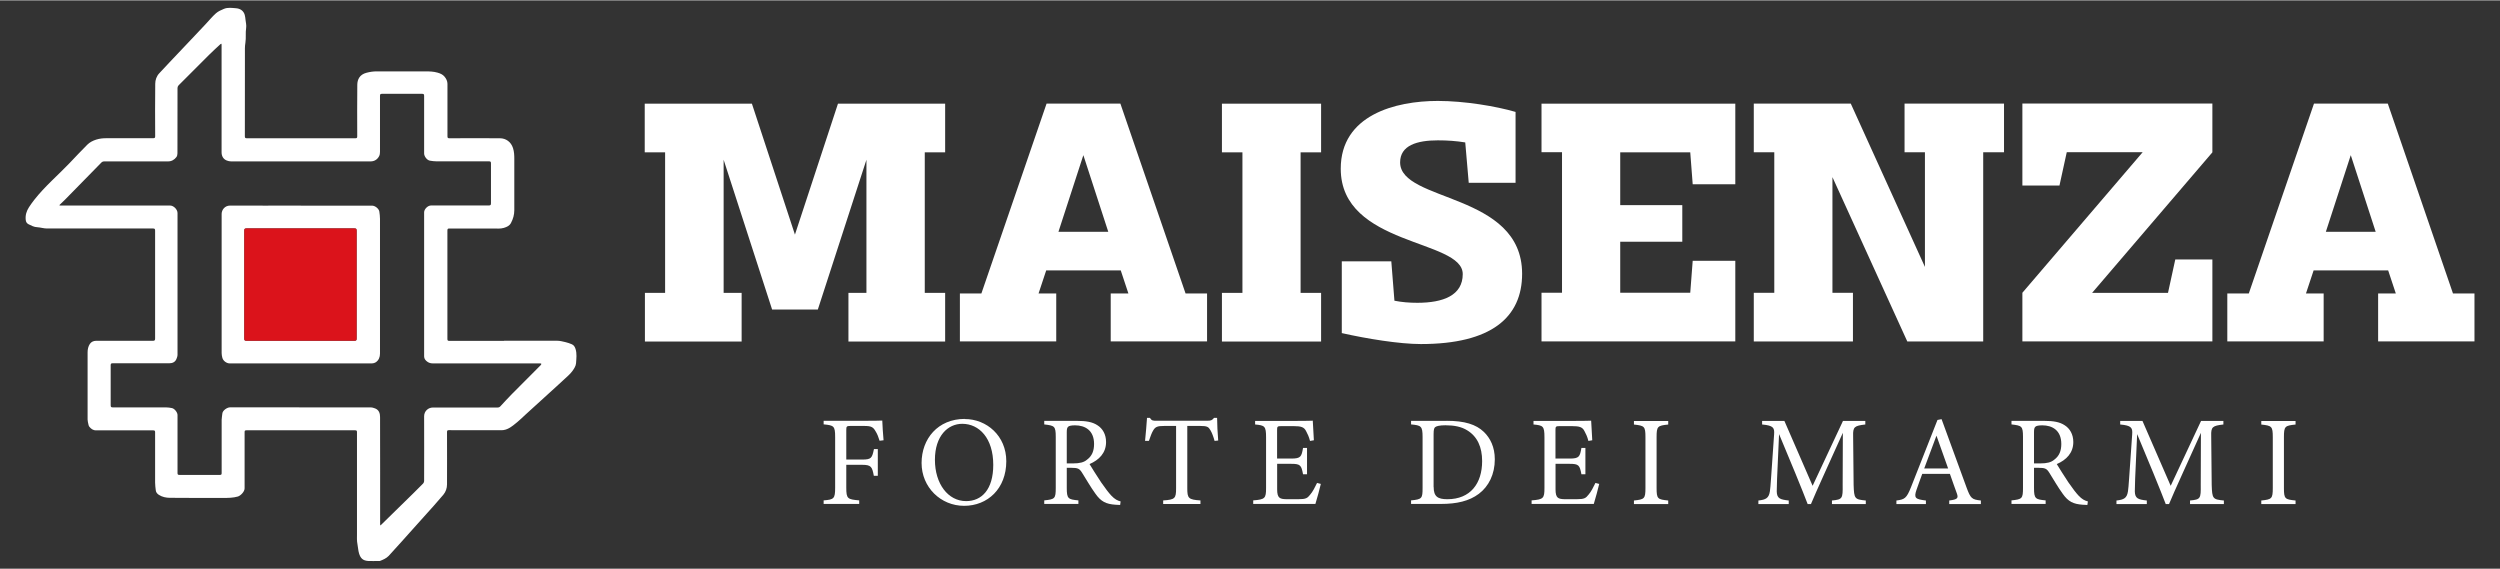
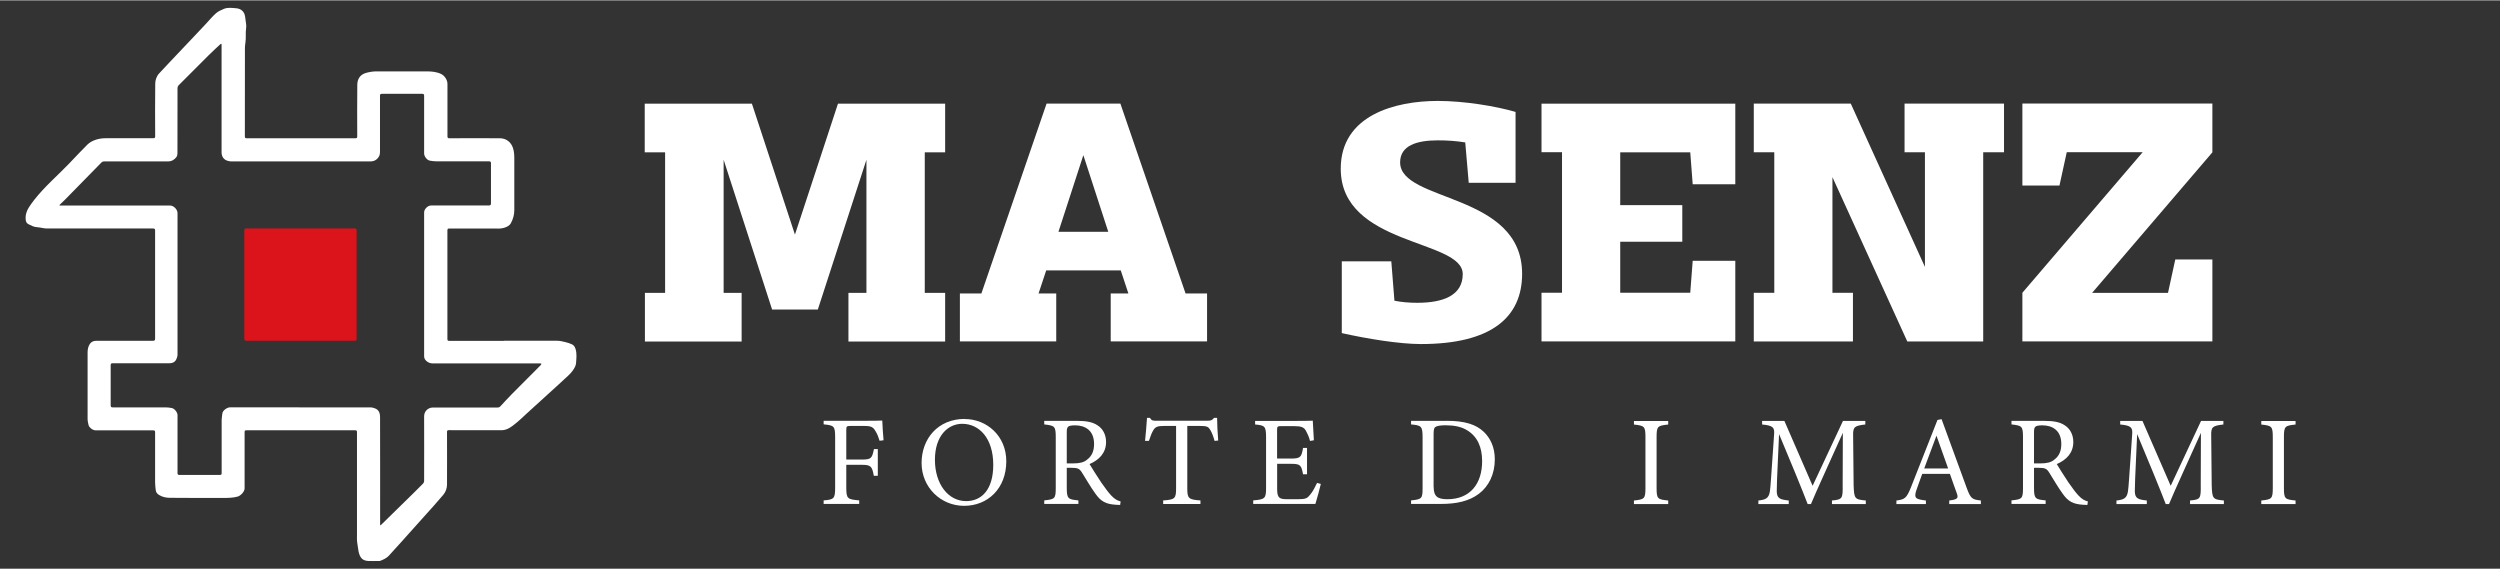
<svg xmlns="http://www.w3.org/2000/svg" viewBox="0 0 408.43 92.85" height="3.28cm" width="14.41cm" id="Livello_2">
  <rect x="0" y="0" width="408.43" height="92.85" fill="#333333" stroke="none" />
  <defs>
    <style>.cls-1{fill:#db131b;}.cls-2{fill:#fff;}</style>
  </defs>
  <g id="Livello_1-2">
    <path d="M82.3,55.61c2.91,0,5.82,0,8.73,0,.45,0,.89.12,1.33.22.36.08.71.21,1.05.35s.51.43.62.78c.24.77.13,1.56.08,2.33-.03.45-.34.92-.62,1.3-.34.46-.79.84-1.21,1.23-.44.42-.9.83-1.35,1.24-.41.37-.81.74-1.22,1.11-.44.4-.89.81-1.33,1.21-.41.37-.82.74-1.22,1.11-.44.4-.89.81-1.33,1.21-.44.41-.87.83-1.33,1.21-.43.36-.87.72-1.36.99-.36.2-.77.33-1.21.33-2.86-.01-5.72,0-8.58-.01-.25,0-.32.05-.32.32,0,2.85.02,5.7,0,8.55,0,.6-.2,1.2-.6,1.68-.52.62-1.06,1.22-1.59,1.83-.35.4-.71.79-1.06,1.18-.35.39-.7.77-1.04,1.16-.35.39-.7.77-1.04,1.16-.35.39-.7.77-1.04,1.16-.34.38-.68.76-1.02,1.14-.36.4-.72.8-1.09,1.2-.35.39-.69.78-1.05,1.16-.4.41-.92.63-1.44.83-.06.02-.14,0-.21,0-.57,0-1.14.03-1.7,0-.84-.06-1.24-.41-1.49-1.23-.15-.49-.16-1.01-.26-1.5-.12-.58-.08-1.14-.08-1.7-.01-5.54,0-11.07,0-16.61,0-.23-.05-.31-.3-.31h-17.77c-.26,0-.29.09-.29.32v9.16c0,.57-.67,1.21-1.1,1.34-.77.22-1.55.23-2.34.23-2.92,0-5.84.01-8.76-.02-.62,0-1.26-.13-1.8-.48-.25-.16-.48-.4-.51-.74-.05-.42-.11-.85-.11-1.27-.01-2.74,0-5.48,0-8.21,0-.25-.06-.32-.32-.32h-9.34c-.49,0-.82-.26-1.1-.61-.08-.1-.11-.25-.14-.38-.05-.26-.13-.52-.13-.78,0-3.66-.01-7.32,0-10.98,0-.48.1-.97.37-1.37.22-.33.59-.51,1-.51h9.28c.3,0,.38-.07.38-.38-.01-5.87-.01-11.74,0-17.61,0-.3-.08-.37-.37-.36-5.77,0-11.54,0-17.31,0-.53,0-1.05-.18-1.58-.21-.53-.02-.96-.26-1.41-.48-.3-.15-.44-.39-.47-.73-.08-.76.13-1.43.53-2.05.27-.42.57-.83.88-1.23,1.72-2.19,3.85-3.99,5.76-5.99.96-1.01,1.91-2.02,2.89-3,.4-.4.9-.65,1.45-.83.56-.18,1.12-.23,1.7-.23h7.61c.27,0,.33-.07.33-.34-.01-2.85-.03-5.7.01-8.55,0-.62.21-1.25.68-1.74.55-.57,1.08-1.16,1.63-1.74.65-.7,1.31-1.39,1.97-2.08s1.31-1.39,1.97-2.08c.66-.7,1.33-1.4,1.99-2.11.56-.59,1.07-1.23,1.68-1.77.36-.32.85-.53,1.3-.72.64-.27,1.34-.15,2-.1.64.05,1.2.39,1.4,1.08.07.26.1.54.13.81.05.44.17.9.1,1.33-.13.8.01,1.62-.12,2.4-.11.64-.08,1.26-.08,1.89-.01,4.46,0,8.92-.01,13.39,0,.26.05.34.33.34h17.71c.25,0,.32-.06.32-.32,0-2.81-.03-5.62.01-8.43.01-.85.38-1.66,1.5-1.95.56-.15,1.12-.23,1.7-.23h7.85c.7,0,1.38.01,2.07.21.45.13.84.3,1.13.65.28.33.48.74.48,1.18,0,2.85,0,5.7,0,8.55,0,.27.06.34.33.34,2.76-.01,5.52-.03,8.28,0,.92.01,1.77.57,2.1,1.61.19.6.21,1.18.21,1.79v8.34c0,.75-.19,1.43-.54,2.09-.25.48-.68.66-1.17.81-.59.18-1.18.09-1.76.1-2.37.02-4.75,0-7.12,0-.26,0-.34.05-.34.33v17.71c0,.25.06.32.32.32h8.98l-.09-.03ZM62.11,85.8c.07-.05.11-.07.14-.1,1.78-1.74,3.55-3.48,5.33-5.22.52-.51,1.04-1.02,1.55-1.55.09-.1.16-.26.16-.39,0-3.53.02-7.06,0-10.59,0-.86.69-1.43,1.43-1.43h10.56c.2,0,.34-.06.47-.2.62-.67,1.24-1.35,1.88-2,1.07-1.09,2.16-2.17,3.24-3.25.49-.49.99-.99,1.48-1.49.05-.05.07-.13.1-.2-.05-.02-.1-.05-.16-.07-.06,0-.12,0-.18,0h-17.43c-.35,0-.65-.11-.89-.29-.26-.19-.5-.46-.5-.84v-23.55c0-.52.6-1.12,1.13-1.12h9.43c.3,0,.36-.09.36-.37,0-2.17,0-4.34,0-6.51,0-.28-.08-.33-.34-.33h-8.55c-.36,0-.73-.05-1.09-.11-.47-.08-.94-.7-.94-1.18v-9.4c0-.27-.06-.34-.33-.34-2.18.01-4.36.01-6.54,0-.26,0-.34.05-.34.33.01,3.04,0,6.08,0,9.13,0,.24-.03.51-.14.72-.29.56-.79.86-1.4.86-7.6.01-15.19,0-22.79,0-.24,0-.49-.06-.72-.15-.58-.24-.83-.75-.83-1.33-.01-5.77,0-11.54,0-17.31v-.3c0-.05-.02-.09-.03-.14-.05.02-.11.04-.15.07-.6.56-1.22,1.11-1.8,1.69-1.69,1.68-3.37,3.36-5.05,5.05-.1.1-.17.28-.17.42,0,3.56,0,7.12-.01,10.68,0,.21-.05.45-.17.61-.34.45-.79.71-1.37.71h-10.41c-.21,0-.35.06-.5.21-1.96,2.01-3.93,4.02-5.9,6.02-.3.31-.62.6-.93.9.01.03.03.05.04.08h18.03c.59,0,1.22.64,1.22,1.23v23.15c0,.24-.09.48-.18.7-.21.5-.64.69-1.15.69h-9.25c-.26,0-.34.06-.34.33.01,2.17.01,4.34,0,6.51,0,.29.06.37.36.37,2.9-.01,5.8-.01,8.7,0,.31,0,.63.05.94.11.43.08.92.7.92,1.13v9.46c0,.24.04.33.31.33,2.2-.01,4.4-.01,6.6,0,.25,0,.3-.07.3-.31v-8.7c0-.33.09-.67.11-1,.04-.54.81-1.03,1.26-1.03,7.66,0,15.31,0,22.97.01.25,0,.5.08.74.17.64.25.8.83.8,1.4.02,5.82.01,11.64.01,17.46,0,.07,0,.13.02.23v.04Z" class="cls-2" />
-     <path d="M49.15,33.54h11.65c.48,0,1.09.49,1.17.95.06.4.11.81.11,1.21v22.02c0,.56-.2,1.08-.69,1.41-.17.11-.41.18-.61.18h-23.27c-.47,0-1.06-.39-1.19-.94-.06-.25-.11-.5-.11-.75v-22.72c0-.69.54-1.37,1.36-1.37,3.86.02,7.73,0,11.59,0h0ZM39.91,46.44v8.82c0,.29.08.35.36.35h17.64c.29,0,.35-.08.35-.36v-17.64c0-.29-.08-.35-.36-.35h-17.64c-.29,0-.35.08-.35.36v8.82Z" class="cls-2" />
    <path d="M39.91,46.44v-8.82c0-.27.06-.36.35-.36h17.64c.28,0,.36.06.36.35v17.64c0,.27-.06.36-.35.36h-17.64c-.28,0-.36-.06-.36-.35.01-2.94,0-5.88,0-8.82Z" class="cls-1" />
    <path d="M143.7,71.95c-.18-.58-.36-1.08-.65-1.54-.4-.71-.71-.88-1.88-.88h-2.24c-.61,0-.67.07-.67.67v4.82h2.6c1.5,0,1.61-.25,1.92-1.71h.63v4.36h-.65c-.28-1.46-.42-1.79-1.9-1.79h-2.6v3.74c0,1.82.21,1.9,2.11,2.07v.58h-5.81v-.58c1.69-.13,1.88-.28,1.88-2.07v-8.28c0-1.82-.21-1.9-1.88-2.07v-.58h6.63c1.88,0,2.6-.03,2.95-.04.03.75.11,2.21.21,3.22l-.65.08h-.01Z" class="cls-2" />
    <path d="M157.62,68.4c3.57,0,6.78,2.74,6.78,6.89,0,4.5-3.06,7.29-6.89,7.29s-6.95-3.04-6.95-6.99,2.65-7.21,7.07-7.21h0ZM157.21,69.18c-2.35,0-4.47,1.96-4.47,5.88s2.14,6.75,5.1,6.75c2.53,0,4.43-1.88,4.43-5.92,0-4.39-2.32-6.71-5.06-6.71Z" class="cls-2" />
    <path d="M183.01,82.44c-.28,0-.5-.03-.78-.04-1.53-.11-2.35-.5-3.26-1.79-.78-1.07-1.53-2.39-2.2-3.45-.42-.67-.69-.79-1.75-.79h-.74v3.28c0,1.78.22,1.88,1.9,2.04v.58h-5.58v-.58c1.74-.18,1.88-.28,1.88-2.04v-8.34c0-1.78-.22-1.83-1.88-2.03v-.58h5.33c1.53,0,2.54.18,3.35.71.86.54,1.42,1.49,1.42,2.75,0,1.79-1.15,2.93-2.7,3.6.38.65,1.28,2.04,1.9,2.99.78,1.11,1.17,1.63,1.65,2.15.57.61,1.04.84,1.53.96l-.08.58h.01ZM175.3,75.65c1.09,0,1.78-.17,2.29-.61.82-.61,1.15-1.44,1.15-2.57,0-2.24-1.49-3.04-3.1-3.04-.61,0-.96.08-1.11.21-.18.15-.25.36-.25.9v5.11h1.01Z" class="cls-2" />
    <path d="M198.43,71.98c-.18-.67-.44-1.36-.67-1.74-.33-.57-.54-.71-1.69-.71h-2.1v10.18c0,1.63.17,1.86,2.15,1.99v.58h-6.09v-.58c1.95-.13,2.11-.33,2.11-1.99v-10.18h-1.9c-1.15,0-1.49.13-1.85.75-.25.42-.42.92-.69,1.69h-.63c.12-1.28.25-2.6.32-3.76h.47c.32.5.54.47,1.13.47h8.28c.58,0,.75-.08,1.07-.47h.5c0,.98.08,2.49.18,3.7l-.63.07h.03Z" class="cls-2" />
    <path d="M215.8,78.95c-.12.54-.69,2.7-.9,3.32h-10.16v-.58c1.94-.15,2.1-.33,2.1-2.04v-8.25c0-1.86-.22-1.96-1.79-2.11v-.58h6.39c1.96,0,2.78-.03,3.03-.04.03.53.11,2.1.18,3.2l-.63.11c-.18-.71-.4-1.15-.63-1.58-.33-.69-.82-.84-2.07-.84h-1.99c-.65,0-.69.07-.69.67v4.63h2.32c1.57,0,1.67-.32,1.92-1.74h.65v4.31h-.65c-.28-1.5-.44-1.71-1.94-1.71h-2.29v4.17c0,1.46.46,1.58,1.5,1.61h1.95c1.28,0,1.49-.18,1.94-.74.4-.44.83-1.29,1.13-1.92l.63.17v-.04Z" class="cls-2" />
    <path d="M236.33,68.69c2.95,0,4.81.58,6.1,1.82,1.03,1,1.78,2.46,1.78,4.47,0,2.45-1,4.43-2.61,5.64-1.58,1.19-3.61,1.65-6.18,1.65h-4.89v-.58c1.79-.17,1.88-.32,1.88-2.03v-8.34c0-1.79-.25-1.88-1.88-2.04v-.58h5.81-.01ZM234.22,79.5c0,1.57.67,2,2.24,2,3.76,0,5.68-2.57,5.68-6.23,0-2.28-.78-4.01-2.43-5.02-.96-.61-2.18-.83-3.57-.83-.94,0-1.44.13-1.65.29-.18.13-.28.36-.28,1.17v8.61h0Z" class="cls-2" />
-     <path d="M261.28,78.95c-.12.54-.69,2.7-.9,3.32h-10.16v-.58c1.94-.15,2.1-.33,2.1-2.04v-8.25c0-1.86-.22-1.96-1.79-2.11v-.58h6.39c1.96,0,2.78-.03,3.03-.04.03.53.11,2.1.18,3.2l-.63.11c-.18-.71-.4-1.15-.63-1.58-.33-.69-.82-.84-2.07-.84h-1.99c-.65,0-.69.07-.69.67v4.63h2.32c1.57,0,1.67-.32,1.92-1.74h.65v4.31h-.65c-.28-1.5-.44-1.71-1.94-1.71h-2.29v4.17c0,1.46.46,1.58,1.5,1.61h1.95c1.28,0,1.49-.18,1.94-.74.4-.44.83-1.29,1.13-1.92l.63.17v-.04Z" class="cls-2" />
    <path d="M266.94,82.29v-.58c1.71-.18,1.88-.28,1.88-2.04v-8.3c0-1.79-.17-1.88-1.88-2.07v-.58h5.6v.58c-1.74.18-1.9.28-1.9,2.07v8.3c0,1.79.17,1.86,1.9,2.04v.58h-5.6Z" class="cls-2" />
    <path d="M299.29,82.29v-.58c1.71-.17,1.78-.29,1.75-2.53l.03-8.53c-1.71,3.82-4.47,9.81-5.21,11.64h-.54c-.71-1.9-3.07-7.65-4.67-11.43-.36,7.32-.38,8.96-.38,9.36.03,1.17.54,1.33,1.96,1.49v.58h-4.96v-.58c1.21-.13,1.71-.38,1.88-1.5.13-.92.15-1.67.69-9.31.08-1.08-.12-1.44-1.96-1.61v-.58h3.64l4.61,10.6,4.96-10.6h3.65v.58c-1.79.21-2.03.4-1.99,1.86l.08,8.03c.08,2.24.15,2.35,1.99,2.53v.58h-5.56.03Z" class="cls-2" />
    <path d="M318.45,82.29v-.58c1.36-.17,1.53-.38,1.24-1.17-.28-.82-.69-1.86-1.13-3.18h-4.52c-.33.94-.65,1.75-.94,2.61-.46,1.36-.17,1.53,1.54,1.74v.58h-4.82v-.58c1.32-.17,1.65-.32,2.39-2.19l4.32-10.97.67-.13c1.32,3.57,2.75,7.53,4.07,11.14.67,1.82.86,1.99,2.35,2.15v.58h-5.17,0ZM316.36,71.13c-.67,1.79-1.38,3.7-2,5.35h3.91l-1.9-5.35h-.01Z" class="cls-2" />
    <path d="M341.03,82.44c-.28,0-.5-.03-.78-.04-1.53-.11-2.35-.5-3.26-1.79-.78-1.07-1.53-2.39-2.2-3.45-.42-.67-.69-.79-1.75-.79h-.74v3.28c0,1.78.22,1.88,1.9,2.04v.58h-5.58v-.58c1.74-.18,1.88-.28,1.88-2.04v-8.34c0-1.78-.22-1.83-1.88-2.03v-.58h5.33c1.53,0,2.54.18,3.35.71.86.54,1.42,1.49,1.42,2.75,0,1.79-1.15,2.93-2.7,3.6.38.65,1.28,2.04,1.9,2.99.78,1.11,1.17,1.63,1.65,2.15.57.61,1.04.84,1.53.96l-.08.58h.01ZM333.32,75.65c1.09,0,1.78-.17,2.29-.61.82-.61,1.15-1.44,1.15-2.57,0-2.24-1.49-3.04-3.1-3.04-.61,0-.96.08-1.11.21-.18.15-.25.36-.25.9v5.11h1.02Z" class="cls-2" />
    <path d="M357.79,82.29v-.58c1.71-.17,1.78-.29,1.75-2.53l.03-8.53c-1.71,3.82-4.47,9.81-5.21,11.64h-.54c-.71-1.9-3.07-7.65-4.67-11.43-.36,7.32-.38,8.96-.38,9.36.03,1.17.54,1.33,1.96,1.49v.58h-4.96v-.58c1.21-.13,1.71-.38,1.88-1.5.13-.92.15-1.67.69-9.31.08-1.08-.12-1.44-1.96-1.61v-.58h3.64l4.61,10.6,4.96-10.6h3.65v.58c-1.79.21-2.03.4-1.99,1.86l.08,8.03c.08,2.24.15,2.35,1.99,2.53v.58h-5.56.03Z" class="cls-2" />
    <path d="M369.43,82.29v-.58c1.71-.18,1.88-.28,1.88-2.04v-8.3c0-1.79-.17-1.88-1.88-2.07v-.58h5.6v.58c-1.74.18-1.9.28-1.9,2.07v8.3c0,1.79.17,1.86,1.9,2.04v.58h-5.6Z" class="cls-2" />
    <path d="M108.66,47.79v-22.96h-3.33v-7.95h17.51l7.03,21.39,7.03-21.39h17.51v7.95h-3.33v22.96h3.33v7.95h-15.8v-7.95h2.94v-21.75l-7.94,24.47h-7.47l-7.92-24.47v21.75h2.94v7.95h-15.8v-7.95s3.33,0,3.33,0Z" class="cls-2" />
    <path d="M156.82,55.72v-7.83h3.51l10.65-31.02h12.06l10.65,31.02h3.51v7.83h-15.74v-7.83h2.89l-1.25-3.77h-12.18l-1.25,3.77h2.89v7.83h-15.75.03ZM181.06,37.81l-4.07-12.52-4.07,12.52h8.16-.01Z" class="cls-2" />
-     <path d="M199.63,16.88h16.2v7.95h-3.35v22.96h3.35v7.95h-16.2v-7.95h3.35v-22.96h-3.35v-7.95Z" class="cls-2" />
    <path d="M247.6,18.21v11.6h-7.65l-.57-6.6c-1.48-.24-2.94-.34-4.47-.34-3.4,0-6.17.82-6.17,3.6,0,6.55,19.93,4.88,19.93,18.2,0,7.13-5.04,11.48-16.54,11.48-3.51,0-8.83-.87-12.92-1.79v-11.72h8.09l.51,6.43c1.19.24,2.44.34,3.74.34,4.24,0,7.42-1.21,7.42-4.69,0-5.73-19.93-4.52-19.93-17.22,0-8.75,8.9-11.07,15.86-11.07,4.36,0,9.52.87,12.68,1.79h0Z" class="cls-2" />
    <path d="M251.84,24.83v-7.95h31.66v13.17h-6.96l-.4-5.22h-11.44v8.63h10.14v5.97h-10.14v8.34h11.44l.4-5.22h6.96v13.17h-31.66v-7.95h3.35v-22.96h-3.35,0Z" class="cls-2" />
    <path d="M302.37,16.88l12.11,26.67v-18.73h-3.33v-7.95h16.25v7.95h-3.4v30.91h-12.4l-12.23-26.85v18.9h3.35v7.95h-16.2v-7.95h3.35v-22.96h-3.35v-7.95h15.86Z" class="cls-2" />
    <path d="M361.44,16.88v7.95l-19.65,22.96h12.4l1.19-5.46h6.06v13.39h-31.04v-7.95l19.65-22.96h-12.4l-1.19,5.44h-6.06v-13.39h31.04Z" class="cls-2" />
-     <path d="M363.88,55.72v-7.83h3.51l10.65-31.02h12.06l10.65,31.02h3.51v7.83h-15.74v-7.83h2.89l-1.25-3.77h-12.18l-1.25,3.77h2.89v7.83h-15.74.01ZM388.12,37.81l-4.07-12.52-4.07,12.52h8.16-.01Z" class="cls-2" />
  </g>
</svg>